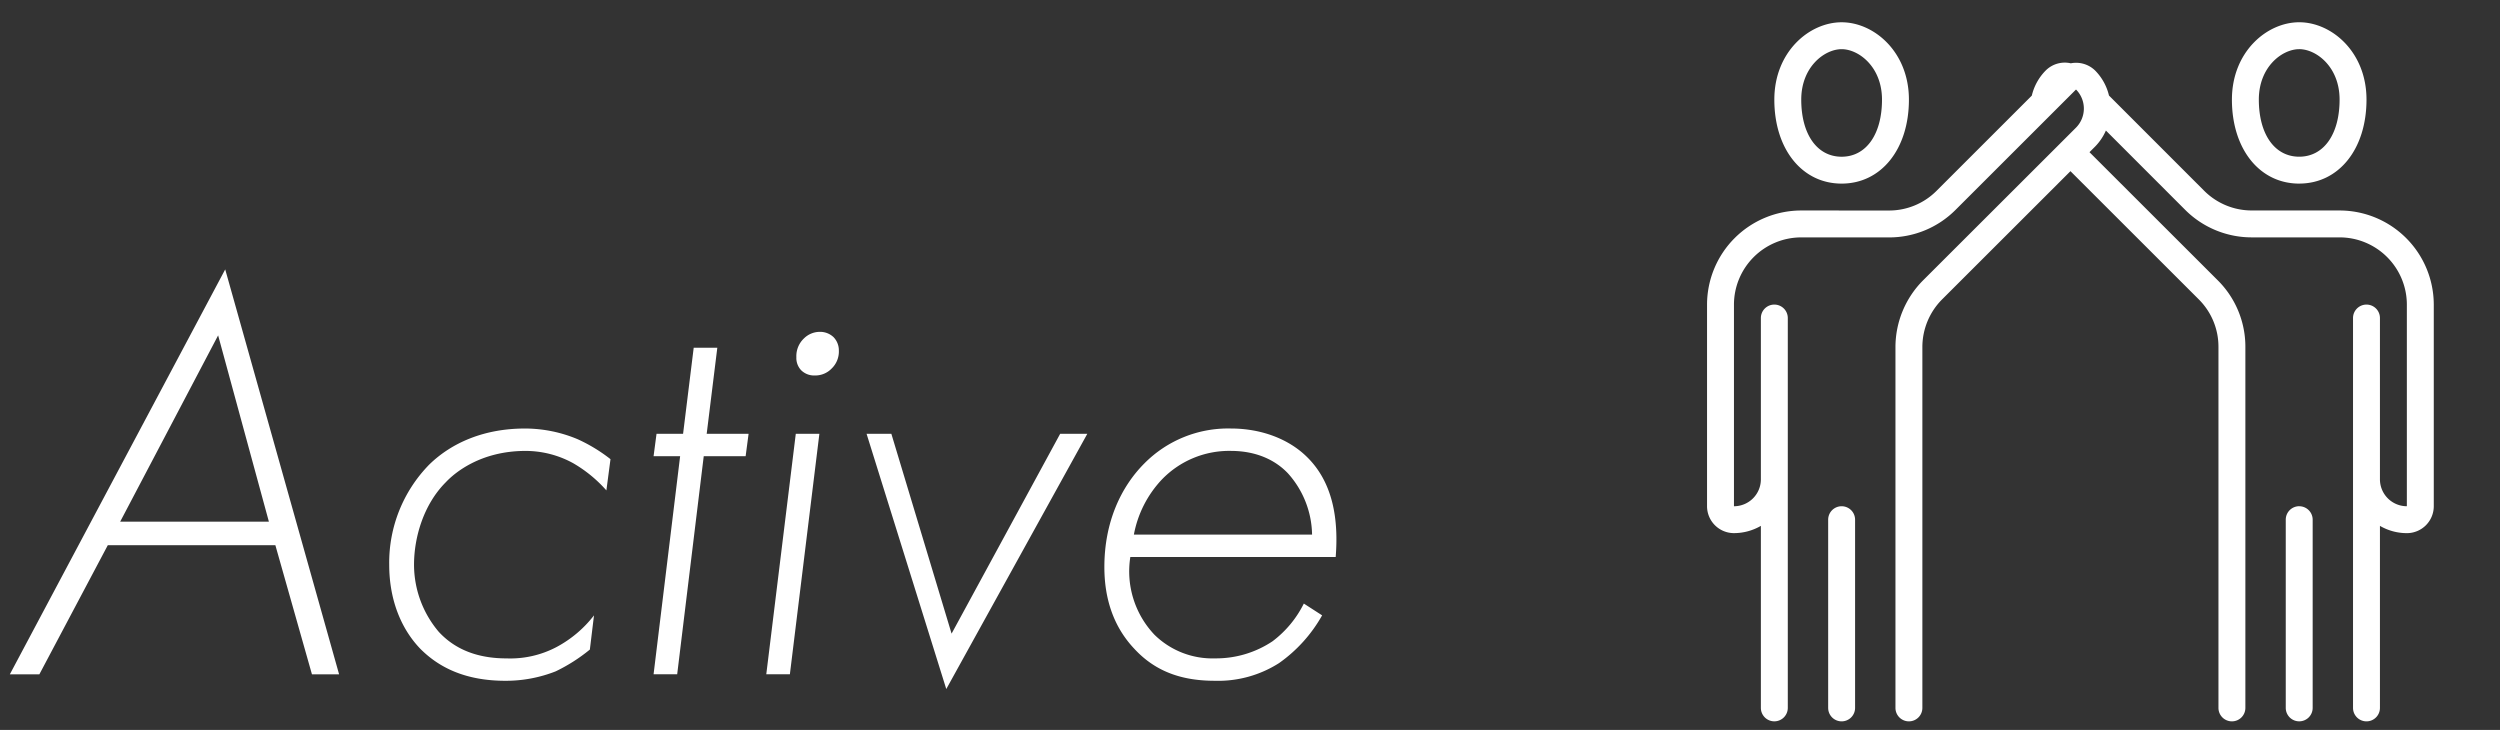
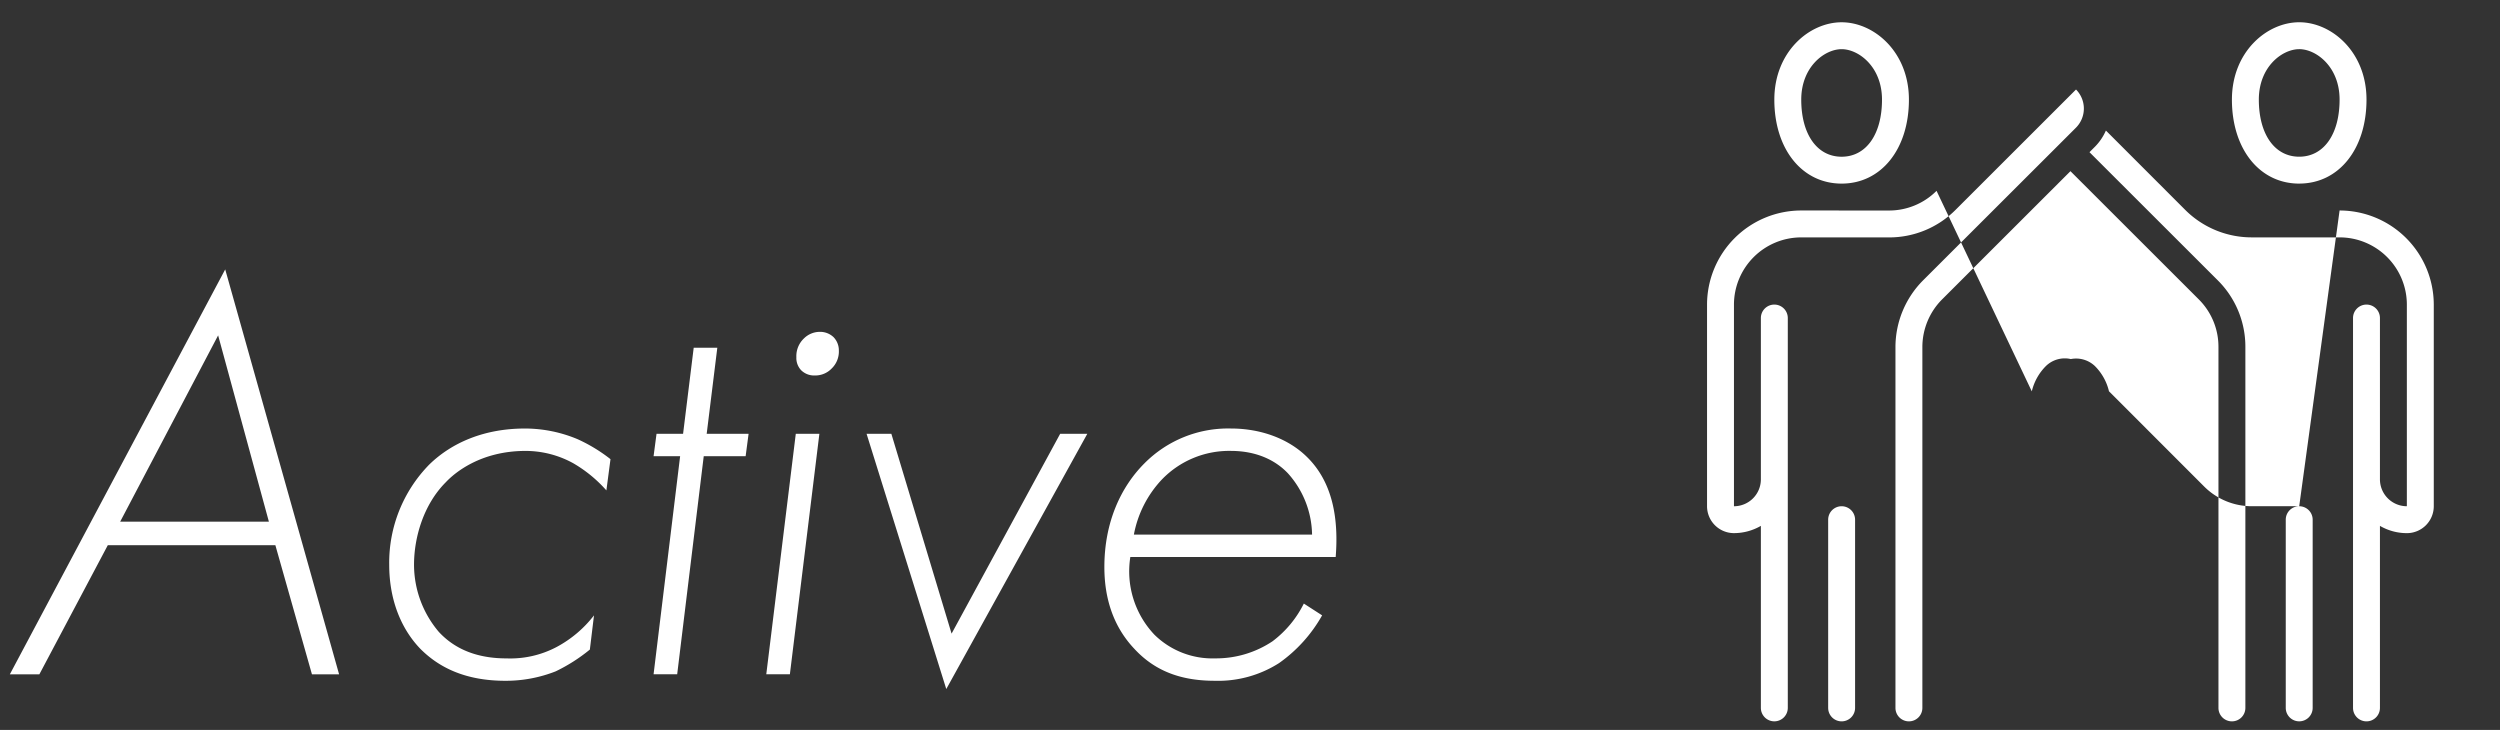
<svg xmlns="http://www.w3.org/2000/svg" width="548" height="160" viewBox="0 0 548 160">
  <rect x="0" y="0" width="548" height="160" fill="#333333" stroke="none" />
  <defs>
    <style>
      .cls-1 {
        fill: #fff;
        fill-rule: evenodd;
      }
    </style>
  </defs>
-   <path id="シェイプ_11" data-name="シェイプ 11" class="cls-1" d="M60.361,119.514H23.627l-15,28.3H2.156l47.21-88.763,24.964,88.763h-5.95Zm-1.423-5.169L47.814,73.516l-21.47,40.829h32.6Zm73.982-6.848a29.217,29.217,0,0,0-7.245-5.944A21.669,21.669,0,0,0,115.2,98.842c-9.83,0-15.522,4.779-17.461,6.846-4.914,4.911-6.984,12.145-6.984,18.089a22.761,22.761,0,0,0,5.431,14.729c4.528,4.911,10.478,5.815,14.875,5.815a21.719,21.719,0,0,0,10.865-2.455,25.57,25.57,0,0,0,8.278-6.977l-0.906,7.493a37.11,37.11,0,0,1-7.5,4.781,29.845,29.845,0,0,1-11,2.067c-9.055,0-14.745-3.1-18.626-6.976-3.881-4.006-6.856-10.208-6.856-18.477a30.732,30.732,0,0,1,8.795-21.964c4.916-4.781,12.031-7.882,20.953-7.882a29.892,29.892,0,0,1,11.512,2.325,35.049,35.049,0,0,1,7.244,4.393ZM154.259,100l-5.82,47.8h-5.175l5.82-47.8h-5.82l0.647-4.911h5.82l2.328-18.863h5.175l-2.328,18.863h9.184L163.443,100h-9.184Zm25.349-4.911-6.467,52.716h-5.173l6.467-52.716h5.173ZM175.6,81.141a3.884,3.884,0,0,1-1.036-2.844,5.328,5.328,0,0,1,1.683-4.134,4.939,4.939,0,0,1,3.492-1.421,4.256,4.256,0,0,1,2.975,1.163,4.161,4.161,0,0,1,1.164,2.972,5.155,5.155,0,0,1-1.552,3.876,4.986,4.986,0,0,1-3.751,1.551A4.012,4.012,0,0,1,175.6,81.141Zm19.786,13.952,13.2,43.8,23.8-43.8h5.95l-30.913,55.946L189.954,95.093h5.431Zm52.383,27a20.181,20.181,0,0,0,5.3,17.054,18.128,18.128,0,0,0,13.323,5.169,22.253,22.253,0,0,0,12.545-3.748A23.286,23.286,0,0,0,285.8,132.3l4.009,2.585a31.864,31.864,0,0,1-9.442,10.465,24.829,24.829,0,0,1-14.1,3.876c-6.856,0-12.806-1.809-17.59-6.976-4.658-4.911-6.6-11.113-6.6-17.961,0-9.818,3.623-17.571,8.8-22.74a25.824,25.824,0,0,1,18.884-7.622c6.985,0,12.805,2.455,16.556,6.073,5.95,5.684,7.114,13.953,6.467,22.094H247.768Zm39.838-4.911a20.569,20.569,0,0,0-5.3-13.436c-2.458-2.584-6.467-4.909-12.547-4.909a20.483,20.483,0,0,0-15.132,6.329,23.986,23.986,0,0,0-6.081,12.016h39.063Zm216.38-76.941c8.686,0,14.75-7.57,14.75-18.409,0-10.471-7.657-16.953-14.75-16.953s-14.75,6.482-14.75,16.953C489.236,32.676,495.3,40.246,503.986,40.246Zm0-29.468c3.71,0,8.85,3.843,8.85,11.059,0,7.6-3.474,12.516-8.85,12.516s-8.85-4.912-8.85-12.516C495.136,14.62,500.275,10.778,503.986,10.778Zm0,100.191a2.948,2.948,0,0,0-2.95,2.947v41.256a2.95,2.95,0,0,0,5.9,0V113.916A2.948,2.948,0,0,0,503.986,110.969Zm8.85-64.83H493.6a14.733,14.733,0,0,1-10.42-4.292l-20.892-20.9a11.621,11.621,0,0,0-3.054-5.5,5.983,5.983,0,0,0-5.31-1.566,5.917,5.917,0,0,0-5.482,1.555,11.6,11.6,0,0,0-3.07,5.529L424.49,41.83a14.671,14.671,0,0,1-10.432,4.315l-19.224-.006a20.662,20.662,0,0,0-20.65,20.628v44.2a5.9,5.9,0,0,0,5.9,5.894,11.732,11.732,0,0,0,5.9-1.594v39.9a2.95,2.95,0,0,0,5.9,0V69.714a2.95,2.95,0,0,0-5.9,0v35.362a5.9,5.9,0,0,1-5.9,5.893v-44.2a14.759,14.759,0,0,1,14.747-14.734l19.227,0.006A20.543,20.543,0,0,0,428.662,46l26.4-26.38a5.935,5.935,0,0,1,0,8.357L451.8,31.234c-0.014.014-.034,0.018-0.049,0.033s-0.018.034-.032,0.049L421.54,61.453a20.751,20.751,0,0,0-6.056,14.586v79.133a2.95,2.95,0,0,0,5.9,0V76.039a14.816,14.816,0,0,1,4.328-10.417l28.131-28.1L481.958,65.61a14.652,14.652,0,0,1,4.328,10.44v79.122a2.95,2.95,0,0,0,5.9,0V76.051a20.505,20.505,0,0,0-6.056-14.607L458.015,33.359l1.227-1.226a11.742,11.742,0,0,0,2.372-3.518l17.4,17.407A20.611,20.611,0,0,0,493.6,52.033h19.233a14.759,14.759,0,0,1,14.75,14.734v44.2a5.9,5.9,0,0,1-5.9-5.893V69.714a2.95,2.95,0,0,0-5.9,0v85.458a2.95,2.95,0,0,0,5.9,0v-39.9a11.732,11.732,0,0,0,5.9,1.594,5.9,5.9,0,0,0,5.9-5.894v-44.2A20.663,20.663,0,0,0,512.836,46.139ZM403.684,40.246c8.686,0,14.751-7.57,14.751-18.409,0-10.471-7.658-16.953-14.751-16.953s-14.75,6.482-14.75,16.953C388.934,32.676,395,40.246,403.684,40.246Zm0-29.468c3.711,0,8.85,3.843,8.85,11.059,0,7.6-3.474,12.516-8.85,12.516s-8.85-4.912-8.85-12.516C394.834,14.62,399.974,10.778,403.684,10.778Zm0,100.191a2.948,2.948,0,0,0-2.95,2.947v41.256a2.95,2.95,0,0,0,5.9,0V113.916A2.948,2.948,0,0,0,403.684,110.969Z" />
+   <path id="シェイプ_11" data-name="シェイプ 11" class="cls-1" d="M60.361,119.514H23.627l-15,28.3H2.156l47.21-88.763,24.964,88.763h-5.95Zm-1.423-5.169L47.814,73.516l-21.47,40.829h32.6Zm73.982-6.848a29.217,29.217,0,0,0-7.245-5.944A21.669,21.669,0,0,0,115.2,98.842c-9.83,0-15.522,4.779-17.461,6.846-4.914,4.911-6.984,12.145-6.984,18.089a22.761,22.761,0,0,0,5.431,14.729c4.528,4.911,10.478,5.815,14.875,5.815a21.719,21.719,0,0,0,10.865-2.455,25.57,25.57,0,0,0,8.278-6.977l-0.906,7.493a37.11,37.11,0,0,1-7.5,4.781,29.845,29.845,0,0,1-11,2.067c-9.055,0-14.745-3.1-18.626-6.976-3.881-4.006-6.856-10.208-6.856-18.477a30.732,30.732,0,0,1,8.795-21.964c4.916-4.781,12.031-7.882,20.953-7.882a29.892,29.892,0,0,1,11.512,2.325,35.049,35.049,0,0,1,7.244,4.393ZM154.259,100l-5.82,47.8h-5.175l5.82-47.8h-5.82l0.647-4.911h5.82l2.328-18.863h5.175l-2.328,18.863h9.184L163.443,100h-9.184Zm25.349-4.911-6.467,52.716h-5.173l6.467-52.716h5.173ZM175.6,81.141a3.884,3.884,0,0,1-1.036-2.844,5.328,5.328,0,0,1,1.683-4.134,4.939,4.939,0,0,1,3.492-1.421,4.256,4.256,0,0,1,2.975,1.163,4.161,4.161,0,0,1,1.164,2.972,5.155,5.155,0,0,1-1.552,3.876,4.986,4.986,0,0,1-3.751,1.551A4.012,4.012,0,0,1,175.6,81.141Zm19.786,13.952,13.2,43.8,23.8-43.8h5.95l-30.913,55.946L189.954,95.093h5.431Zm52.383,27a20.181,20.181,0,0,0,5.3,17.054,18.128,18.128,0,0,0,13.323,5.169,22.253,22.253,0,0,0,12.545-3.748A23.286,23.286,0,0,0,285.8,132.3l4.009,2.585a31.864,31.864,0,0,1-9.442,10.465,24.829,24.829,0,0,1-14.1,3.876c-6.856,0-12.806-1.809-17.59-6.976-4.658-4.911-6.6-11.113-6.6-17.961,0-9.818,3.623-17.571,8.8-22.74a25.824,25.824,0,0,1,18.884-7.622c6.985,0,12.805,2.455,16.556,6.073,5.95,5.684,7.114,13.953,6.467,22.094H247.768Zm39.838-4.911a20.569,20.569,0,0,0-5.3-13.436c-2.458-2.584-6.467-4.909-12.547-4.909a20.483,20.483,0,0,0-15.132,6.329,23.986,23.986,0,0,0-6.081,12.016h39.063Zm216.38-76.941c8.686,0,14.75-7.57,14.75-18.409,0-10.471-7.657-16.953-14.75-16.953s-14.75,6.482-14.75,16.953C489.236,32.676,495.3,40.246,503.986,40.246Zm0-29.468c3.71,0,8.85,3.843,8.85,11.059,0,7.6-3.474,12.516-8.85,12.516s-8.85-4.912-8.85-12.516C495.136,14.62,500.275,10.778,503.986,10.778Zm0,100.191a2.948,2.948,0,0,0-2.95,2.947v41.256a2.95,2.95,0,0,0,5.9,0V113.916A2.948,2.948,0,0,0,503.986,110.969ZH493.6a14.733,14.733,0,0,1-10.42-4.292l-20.892-20.9a11.621,11.621,0,0,0-3.054-5.5,5.983,5.983,0,0,0-5.31-1.566,5.917,5.917,0,0,0-5.482,1.555,11.6,11.6,0,0,0-3.07,5.529L424.49,41.83a14.671,14.671,0,0,1-10.432,4.315l-19.224-.006a20.662,20.662,0,0,0-20.65,20.628v44.2a5.9,5.9,0,0,0,5.9,5.894,11.732,11.732,0,0,0,5.9-1.594v39.9a2.95,2.95,0,0,0,5.9,0V69.714a2.95,2.95,0,0,0-5.9,0v35.362a5.9,5.9,0,0,1-5.9,5.893v-44.2a14.759,14.759,0,0,1,14.747-14.734l19.227,0.006A20.543,20.543,0,0,0,428.662,46l26.4-26.38a5.935,5.935,0,0,1,0,8.357L451.8,31.234c-0.014.014-.034,0.018-0.049,0.033s-0.018.034-.032,0.049L421.54,61.453a20.751,20.751,0,0,0-6.056,14.586v79.133a2.95,2.95,0,0,0,5.9,0V76.039a14.816,14.816,0,0,1,4.328-10.417l28.131-28.1L481.958,65.61a14.652,14.652,0,0,1,4.328,10.44v79.122a2.95,2.95,0,0,0,5.9,0V76.051a20.505,20.505,0,0,0-6.056-14.607L458.015,33.359l1.227-1.226a11.742,11.742,0,0,0,2.372-3.518l17.4,17.407A20.611,20.611,0,0,0,493.6,52.033h19.233a14.759,14.759,0,0,1,14.75,14.734v44.2a5.9,5.9,0,0,1-5.9-5.893V69.714a2.95,2.95,0,0,0-5.9,0v85.458a2.95,2.95,0,0,0,5.9,0v-39.9a11.732,11.732,0,0,0,5.9,1.594,5.9,5.9,0,0,0,5.9-5.894v-44.2A20.663,20.663,0,0,0,512.836,46.139ZM403.684,40.246c8.686,0,14.751-7.57,14.751-18.409,0-10.471-7.658-16.953-14.751-16.953s-14.75,6.482-14.75,16.953C388.934,32.676,395,40.246,403.684,40.246Zm0-29.468c3.711,0,8.85,3.843,8.85,11.059,0,7.6-3.474,12.516-8.85,12.516s-8.85-4.912-8.85-12.516C394.834,14.62,399.974,10.778,403.684,10.778Zm0,100.191a2.948,2.948,0,0,0-2.95,2.947v41.256a2.95,2.95,0,0,0,5.9,0V113.916A2.948,2.948,0,0,0,403.684,110.969Z" />
</svg>